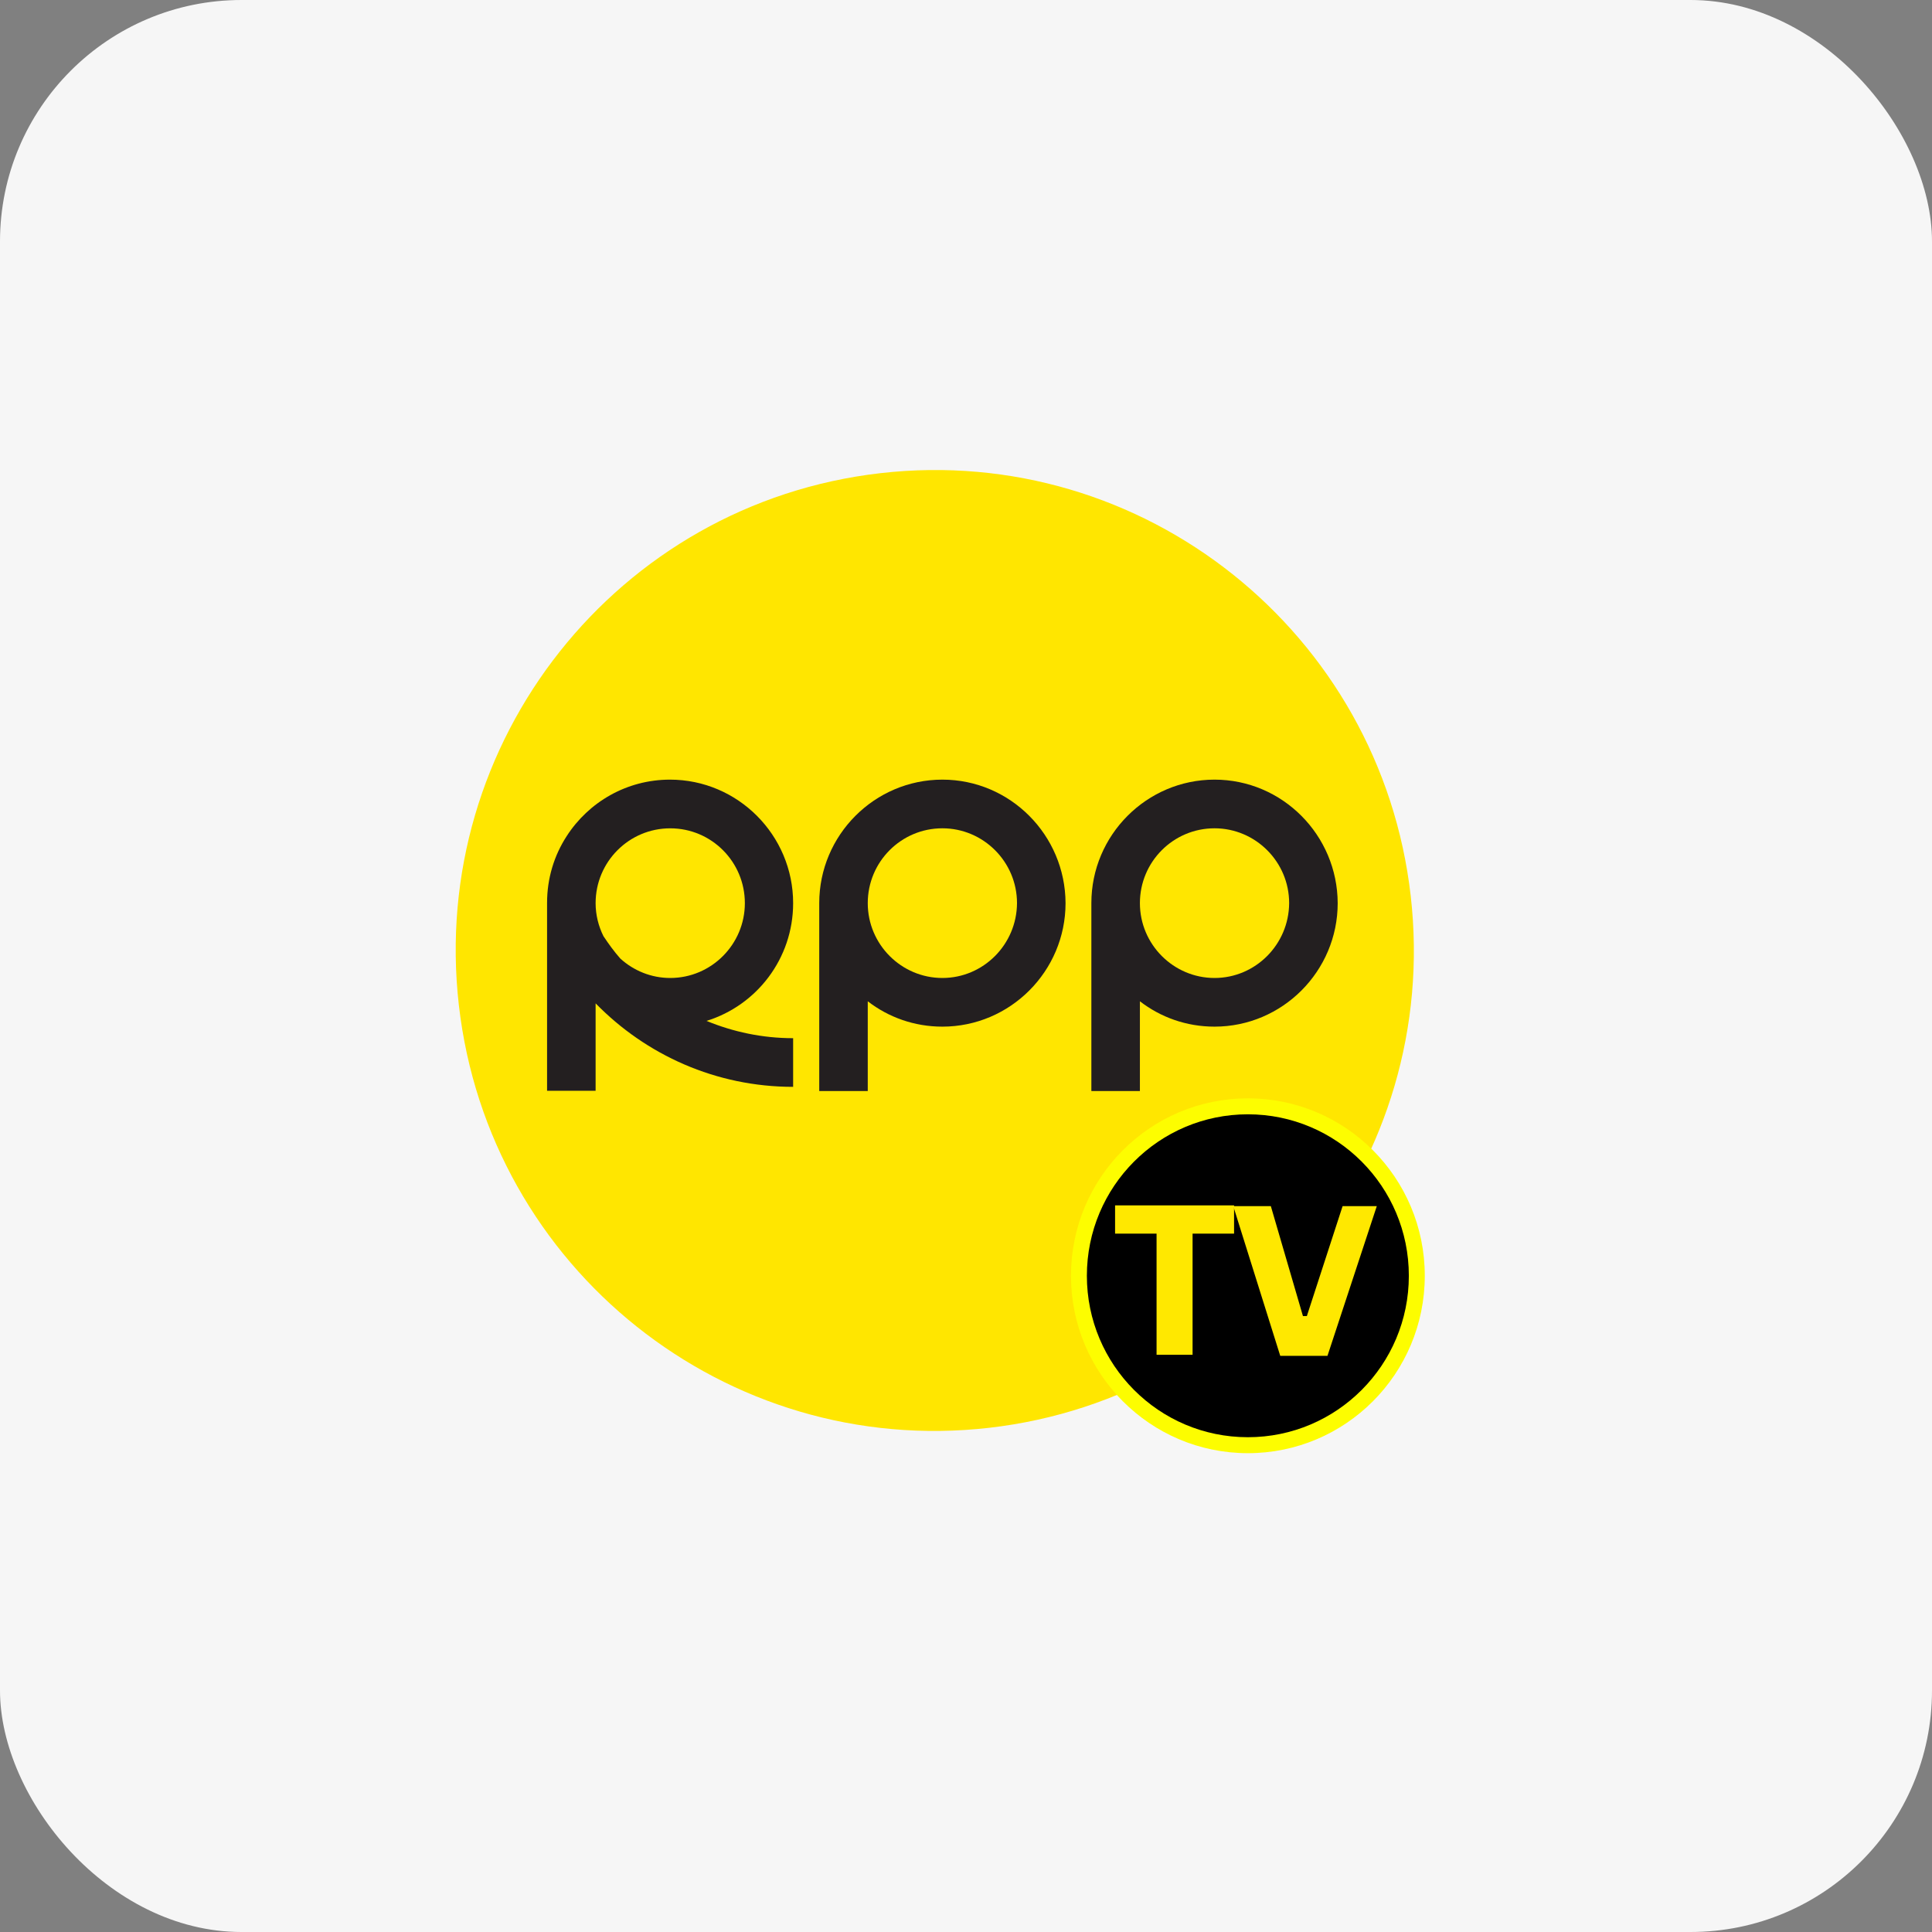
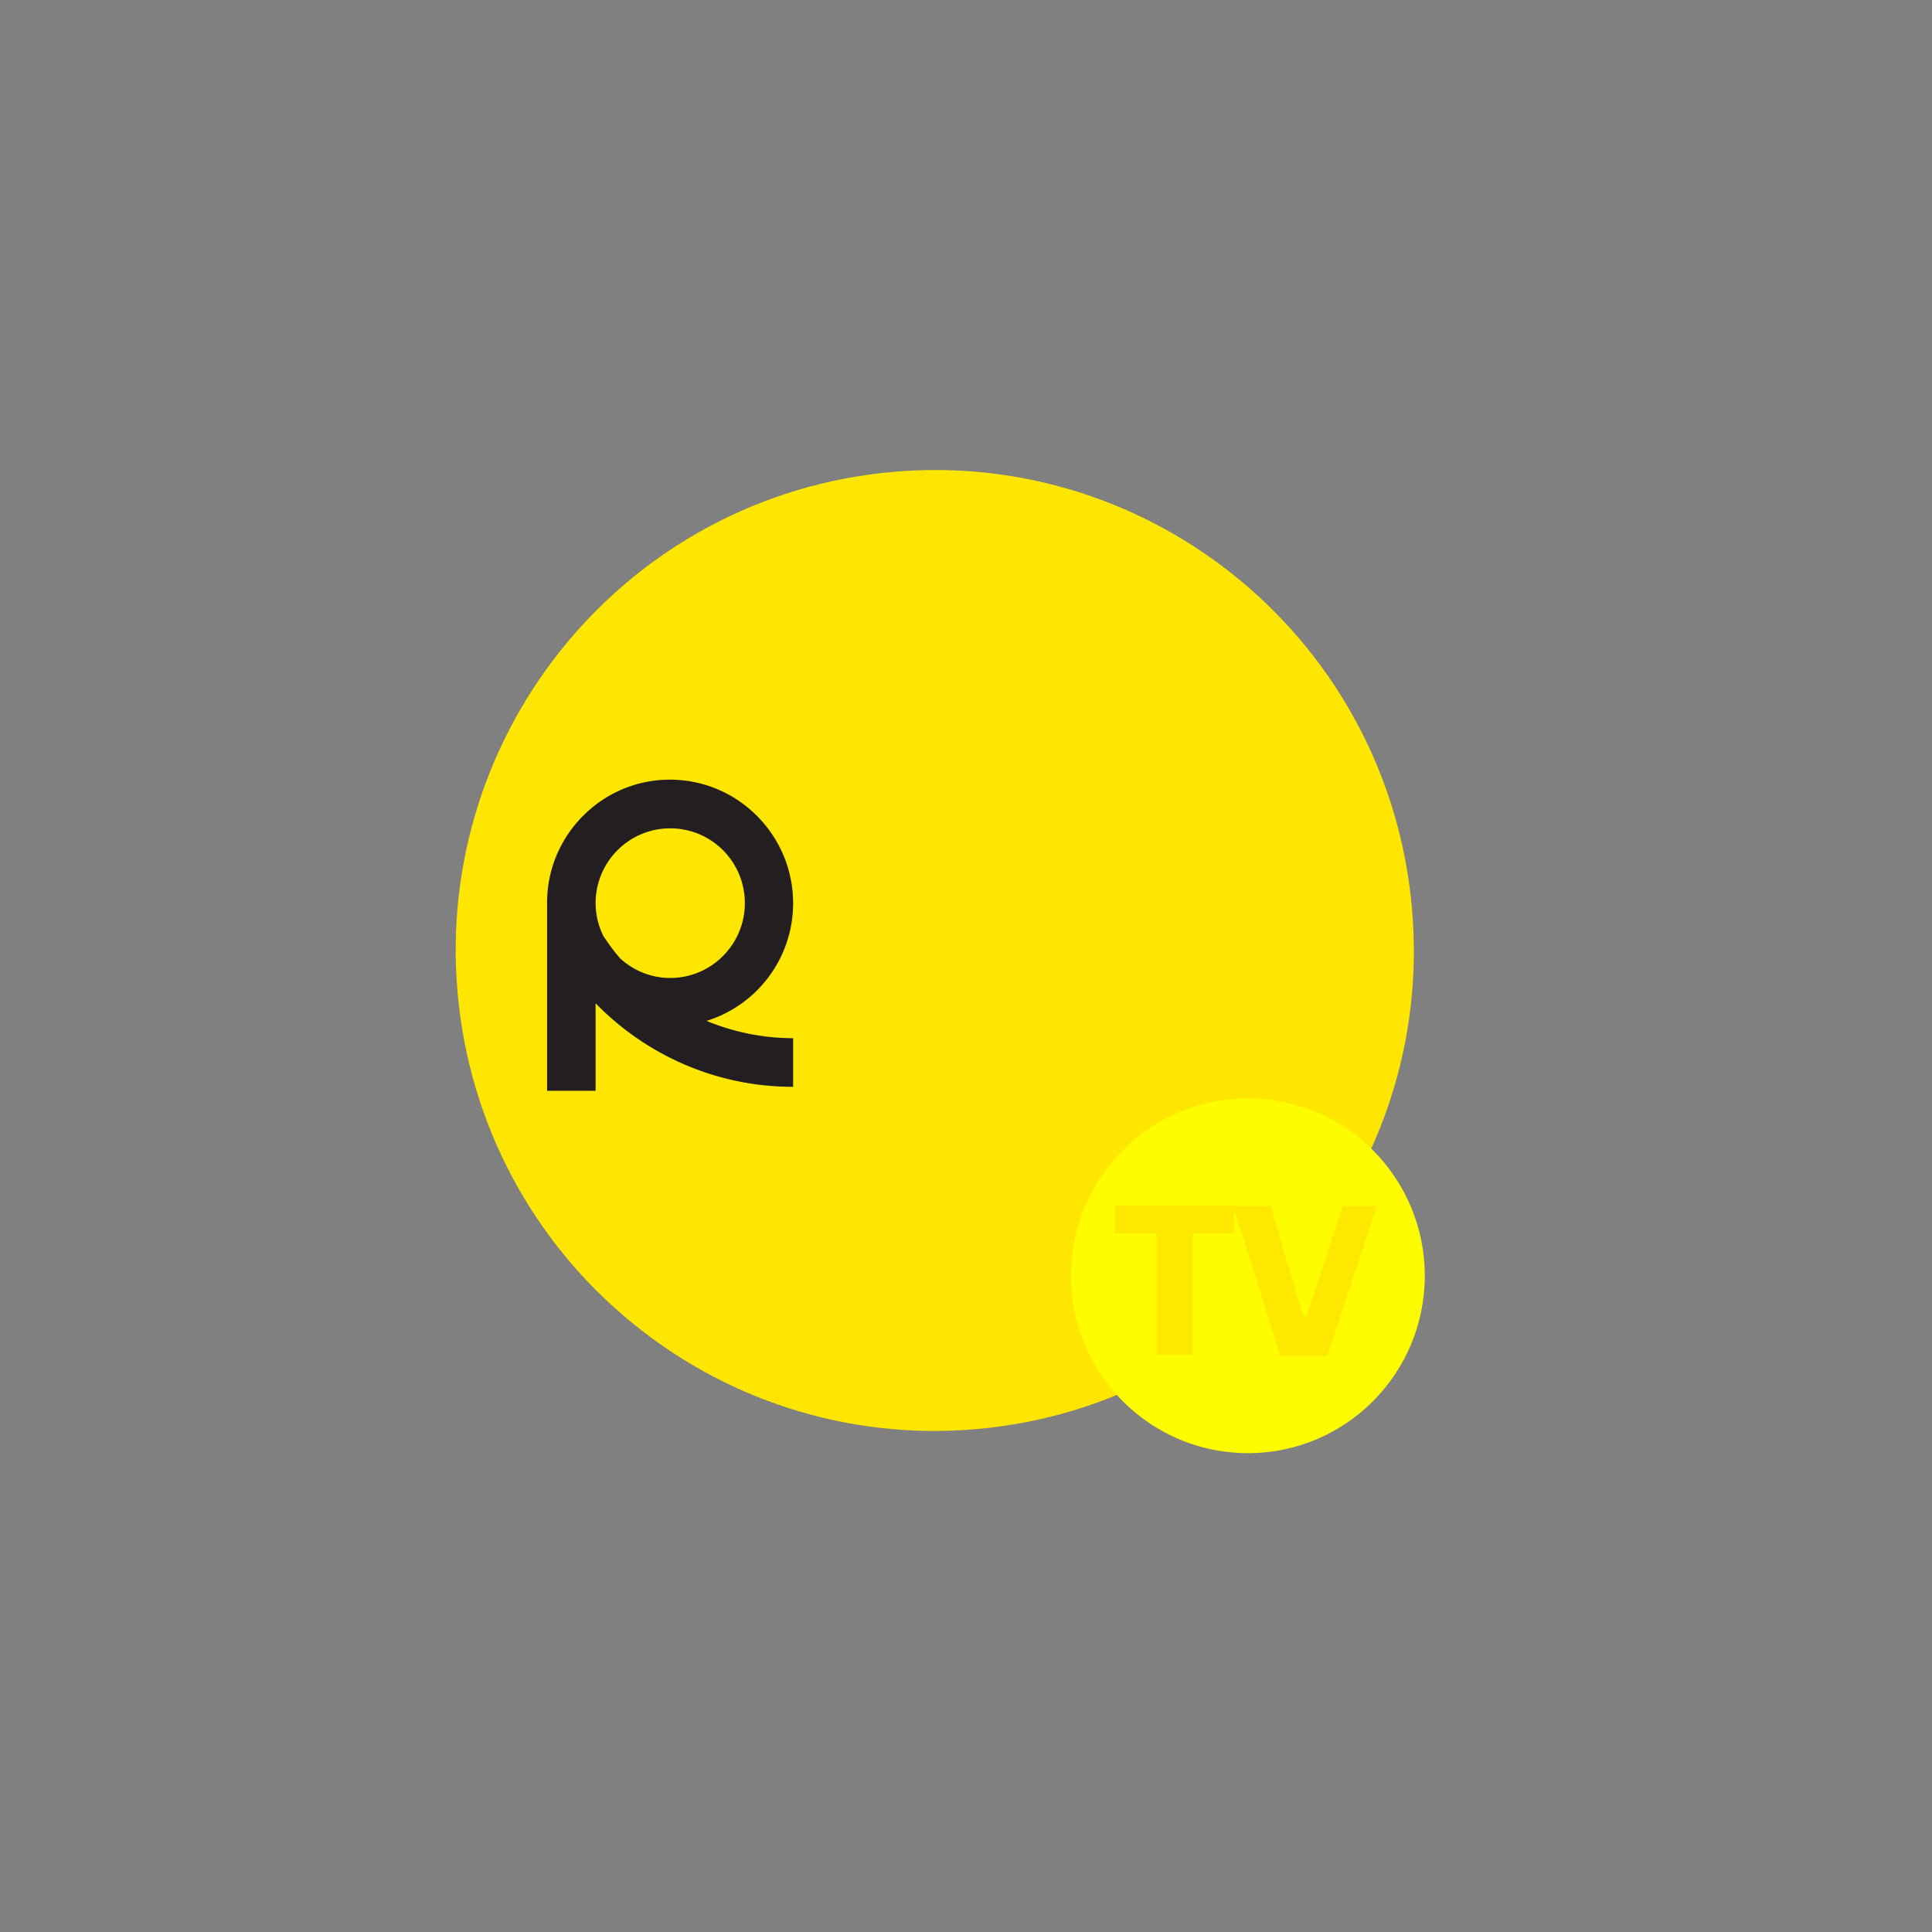
<svg xmlns="http://www.w3.org/2000/svg" width="80" height="80" viewBox="0 0 80 80" fill="none">
  <rect x="0" y="0" width="80" height="80" fill="#808080" stroke="none" />
-   <rect width="80" height="80" rx="10" fill="#F6F6F6" />
  <path d="M40.961 59.122C51.845 57.874 59.659 48.013 58.415 37.098C57.17 26.182 47.338 18.345 36.454 19.593C25.57 20.841 17.755 30.702 19 41.618C20.244 52.533 30.076 60.37 40.961 59.122Z" fill="#FFE600" />
-   <path d="M50.291 32.283C47.482 32.283 45.191 34.58 45.191 37.397V45.177H47.201V41.461C48.054 42.121 49.124 42.511 50.291 42.511C53.1 42.511 55.391 40.214 55.391 37.397C55.38 34.58 53.1 32.283 50.291 32.283ZM50.291 40.496C48.595 40.496 47.201 39.109 47.201 37.397C47.201 35.685 48.584 34.298 50.291 34.298C51.987 34.298 53.381 35.685 53.381 37.397C53.37 39.109 51.987 40.496 50.291 40.496Z" fill="#231F20" />
-   <path d="M39.022 32.283C36.213 32.283 33.923 34.58 33.923 37.397V45.177H35.932V41.461C36.786 42.121 37.856 42.511 39.022 42.511C41.831 42.511 44.122 40.214 44.122 37.397C44.111 34.58 41.831 32.283 39.022 32.283ZM39.022 40.496C37.326 40.496 35.932 39.109 35.932 37.397C35.932 35.685 37.315 34.298 39.022 34.298C40.719 34.298 42.112 35.685 42.112 37.397C42.102 39.109 40.719 40.496 39.022 40.496Z" fill="#231F20" />
  <path d="M32.842 37.398C32.842 34.58 30.551 32.283 27.742 32.283C25.949 32.283 24.371 33.215 23.464 34.624C22.945 35.425 22.653 36.368 22.653 37.387V38.752V45.166H24.663V41.547C26.748 43.682 29.644 45.004 32.842 45.004V42.989C31.567 42.989 30.357 42.728 29.255 42.273C31.329 41.634 32.842 39.695 32.842 37.398ZM24.663 37.398C24.663 35.685 26.046 34.299 27.753 34.299C29.46 34.299 30.843 35.685 30.843 37.398C30.843 39.099 29.46 40.496 27.753 40.496C26.964 40.496 26.24 40.193 25.689 39.695C25.43 39.402 25.203 39.088 24.987 38.763C24.782 38.351 24.663 37.885 24.663 37.398Z" fill="#231F20" />
  <path d="M51.672 60.173C55.718 60.173 58.997 56.884 58.997 52.827C58.997 48.769 55.718 45.48 51.672 45.48C47.626 45.48 44.347 48.769 44.347 52.827C44.347 56.884 47.626 60.173 51.672 60.173Z" fill="#FDFD00" />
-   <path d="M51.671 59.512C55.353 59.512 58.337 56.519 58.337 52.827C58.337 49.135 55.353 46.141 51.671 46.141C47.989 46.141 45.005 49.135 45.005 52.827C45.005 56.519 47.989 59.512 51.671 59.512Z" fill="black" />
  <path d="M46.173 49.912V51.082H47.891V56.099H49.382V51.082H51.1V49.912H46.173Z" fill="#FFE800" />
  <path d="M51.067 49.944H52.623L53.952 54.495H54.114L55.594 49.944H57.01L54.968 56.142H53.012L51.067 49.944Z" fill="#FFE800" />
</svg>